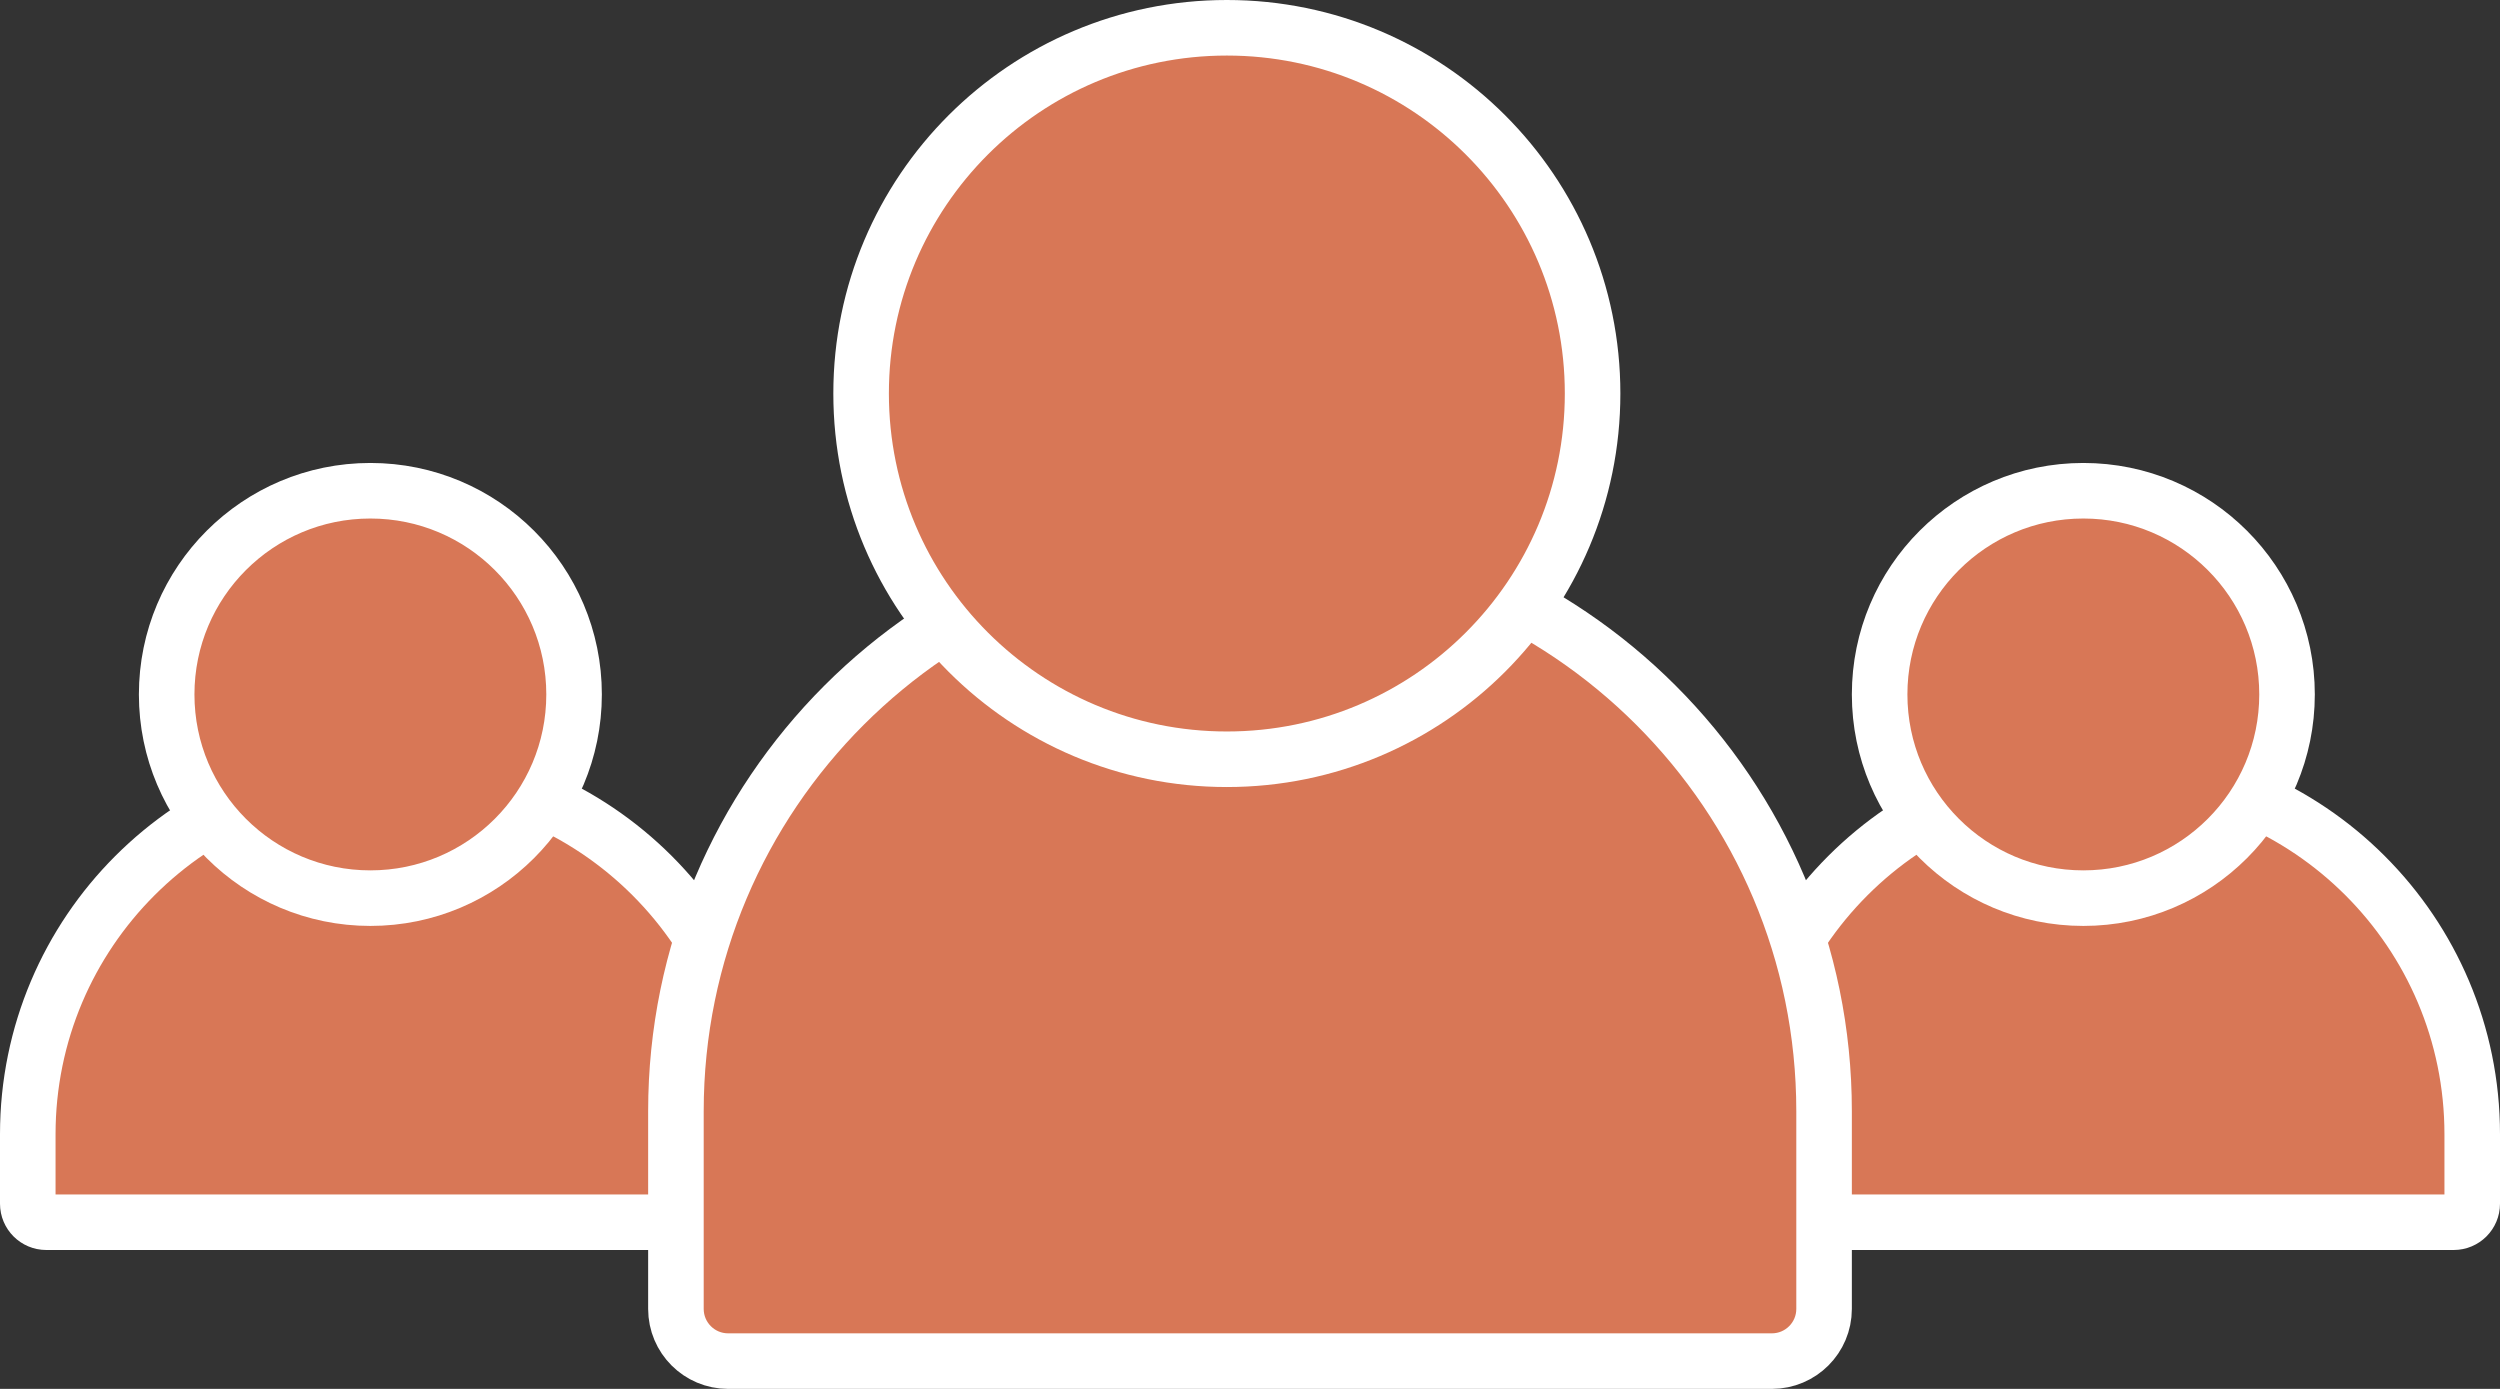
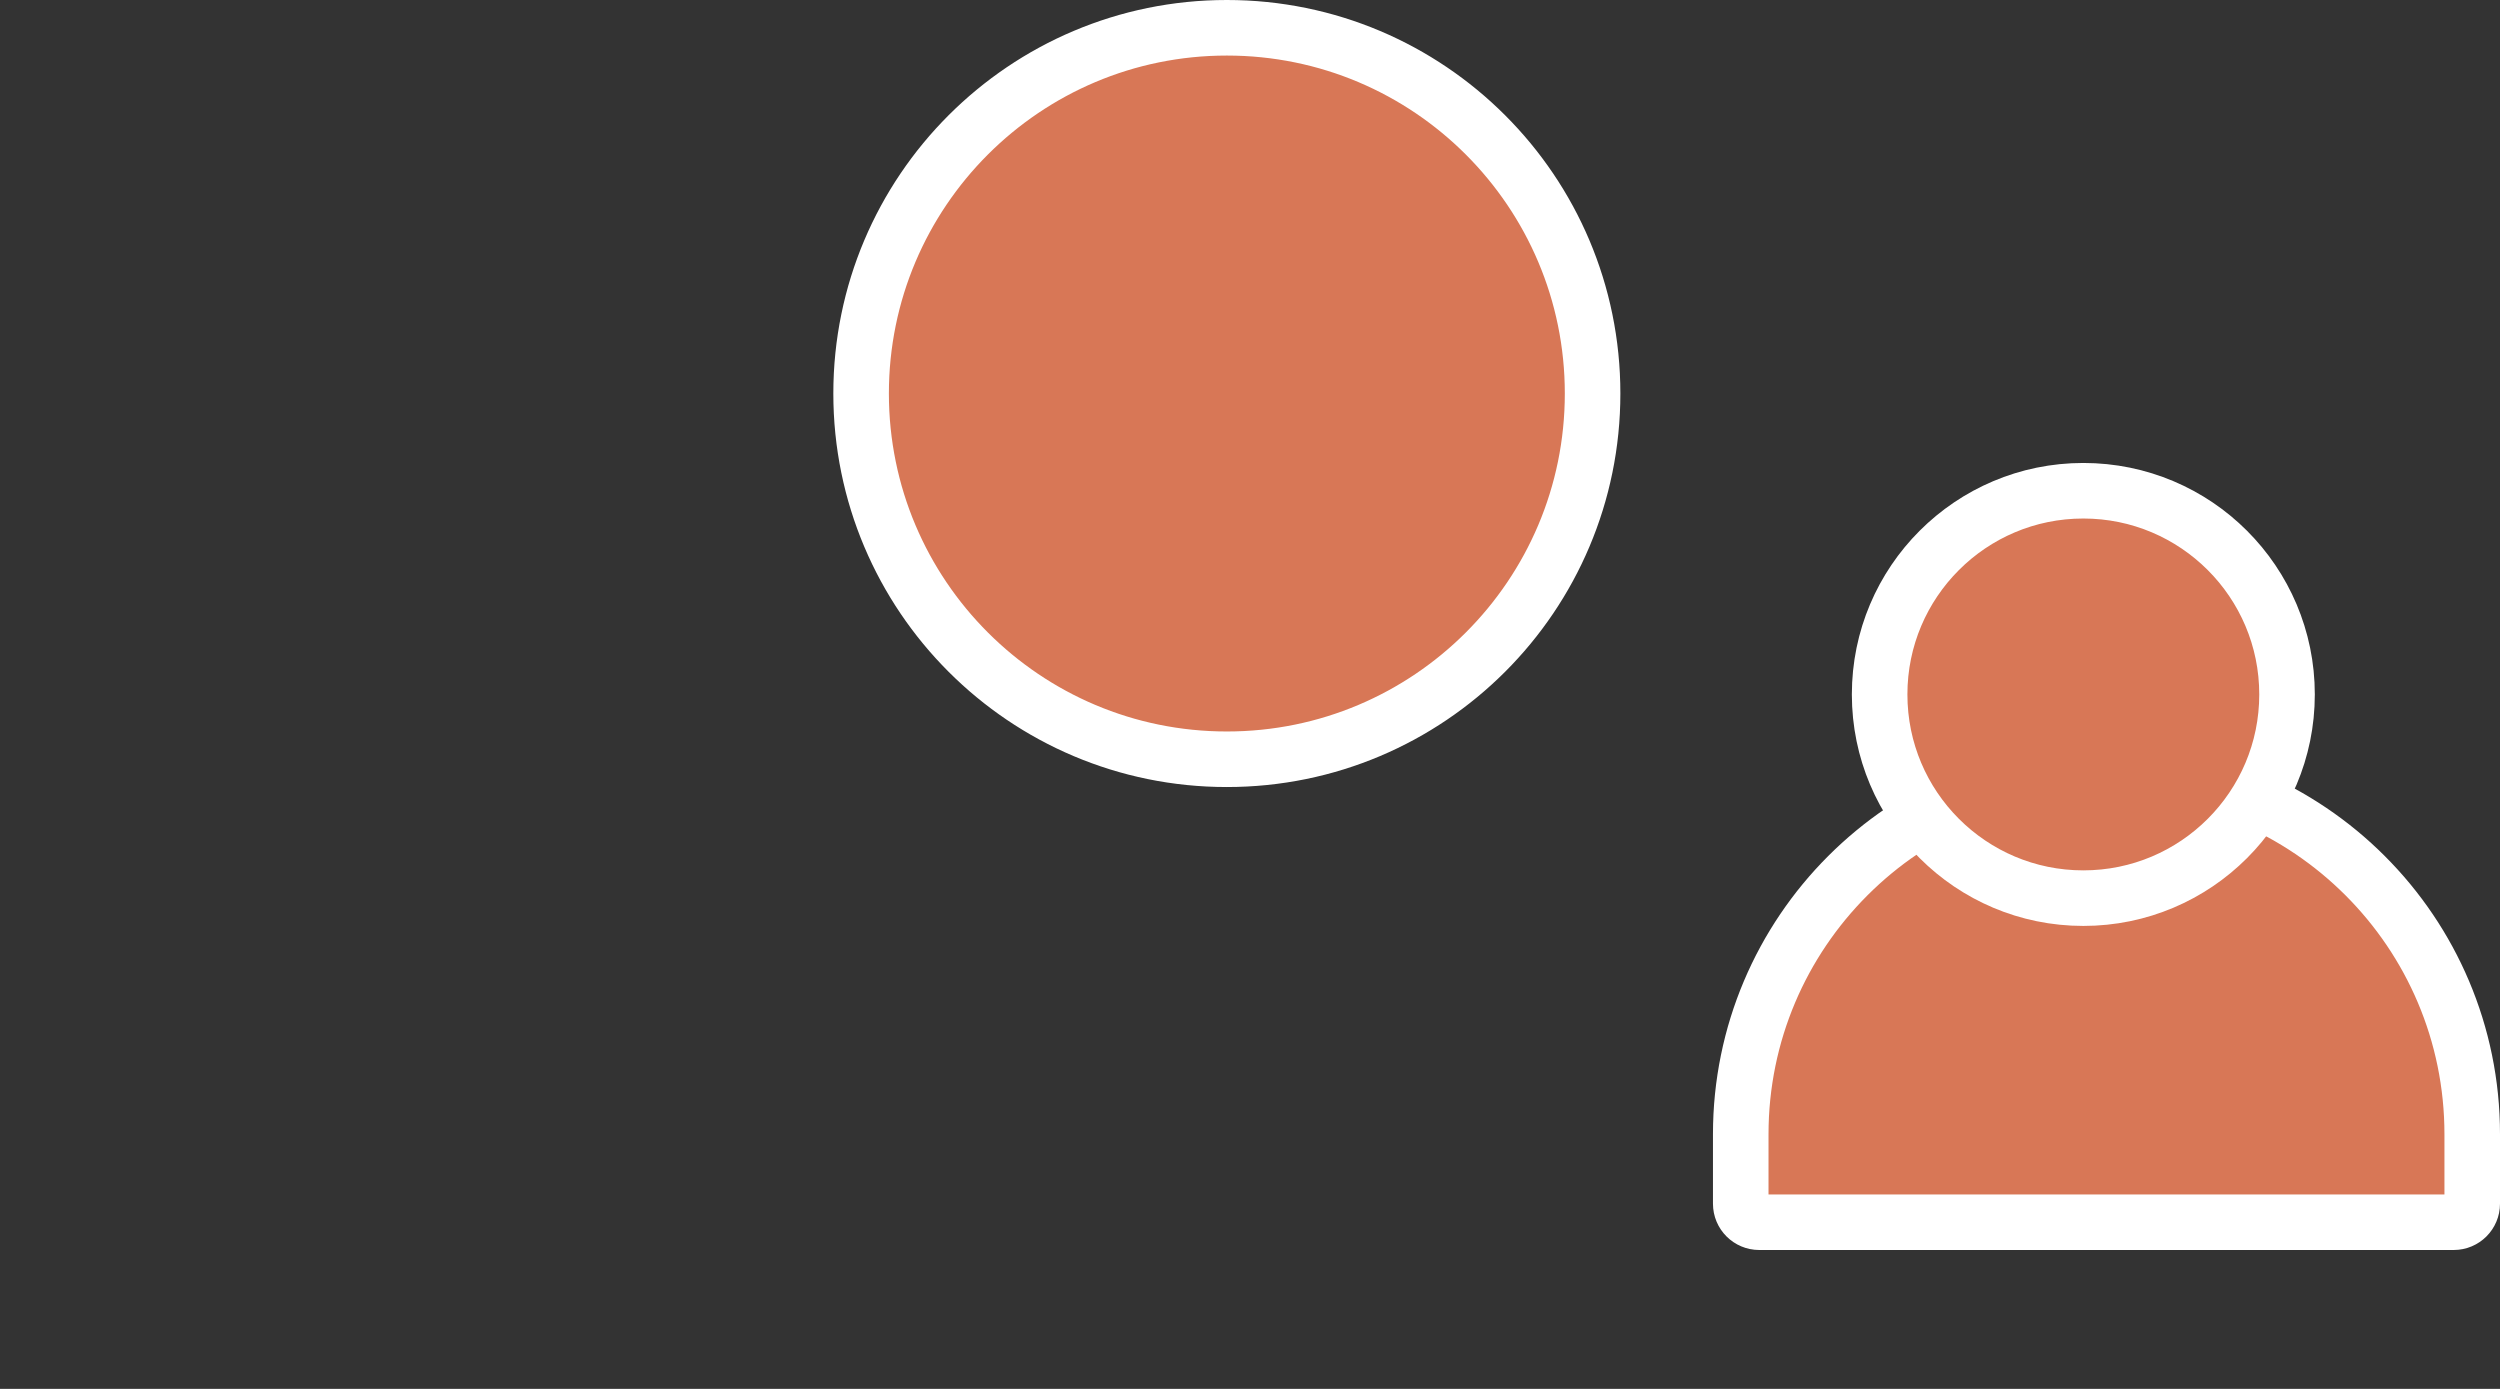
<svg xmlns="http://www.w3.org/2000/svg" width="54" height="30" viewBox="0 0 54 30" fill="none">
  <rect x="0" y="0" width="54" height="30" fill="#333333" stroke="none" />
-   <path d="M16.4 24.5V26C16.4 26.221 16.221 26.4 16 26.4H1C0.779 26.4 0.6 26.221 0.6 26V24.5C0.6 20.137 4.137 16.6 8.5 16.6C12.863 16.6 16.4 20.137 16.4 24.5Z" fill="#D87756" stroke="white" stroke-width="1.2" />
-   <circle cx="8" cy="15" r="4.4" fill="#D87756" stroke="white" stroke-width="1.2" />
  <path d="M53.4 24.5V26C53.4 26.221 53.221 26.4 53 26.4H38C37.779 26.4 37.6 26.221 37.6 26V24.5C37.6 20.137 41.137 16.6 45.5 16.6C49.863 16.6 53.4 20.137 53.4 24.5Z" fill="#D87756" stroke="white" stroke-width="1.2" />
  <circle cx="45" cy="15" r="4.4" fill="#D87756" stroke="white" stroke-width="1.2" />
-   <path d="M39.4 24V28.273C39.4 28.895 38.895 29.4 38.273 29.4H15.727C15.105 29.4 14.6 28.895 14.6 28.273V24C14.6 17.152 20.152 11.6 27 11.6C33.848 11.6 39.4 17.152 39.4 24Z" fill="#D87756" stroke="white" stroke-width="1.2" />
  <circle cx="26.5" cy="8.5" r="7.9" fill="#D87756" stroke="white" stroke-width="1.2" />
</svg>